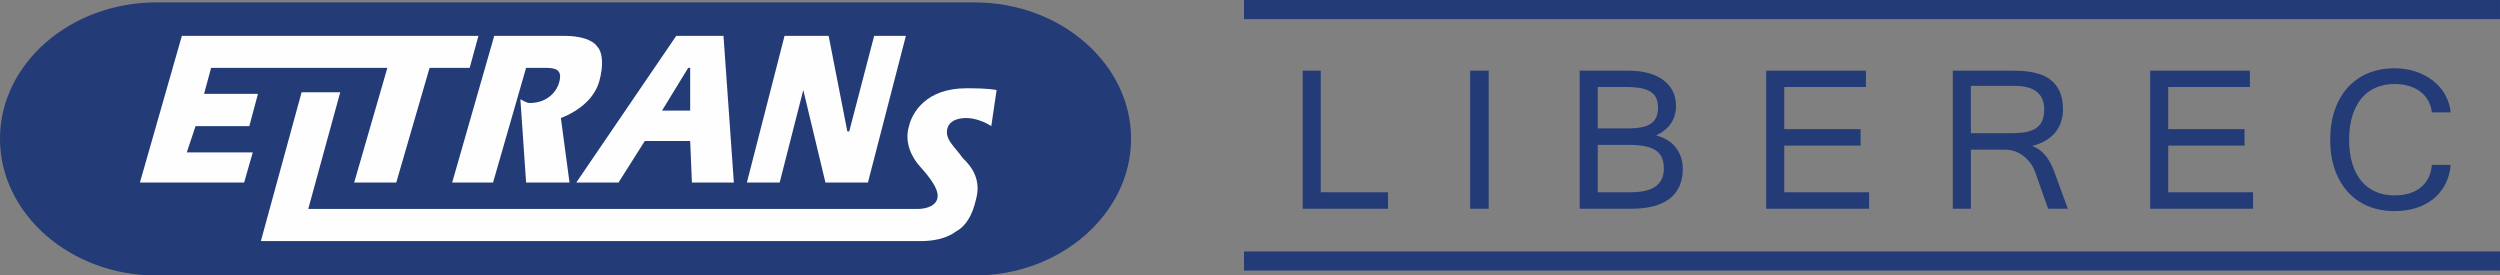
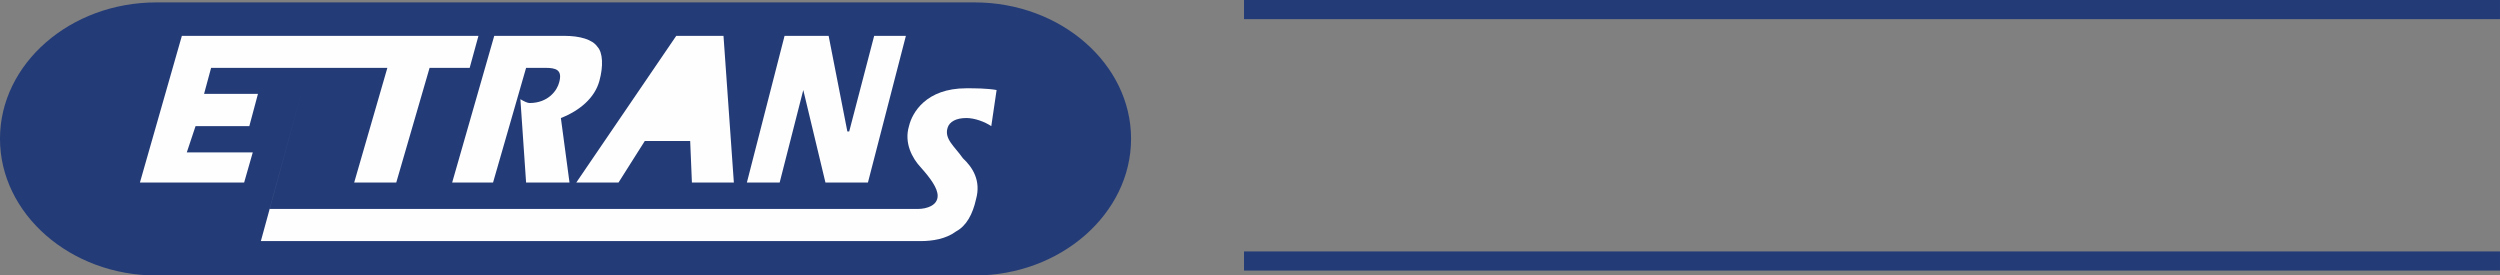
<svg xmlns="http://www.w3.org/2000/svg" xmlns:ns1="http://www.inkscape.org/namespaces/inkscape" xmlns:ns2="http://sodipodi.sourceforge.net/DTD/sodipodi-0.dtd" width="623.991" height="68.761" viewBox="0 0 165.098 18.193" version="1.1" id="svg5" ns1:version="1.2.1 (9c6d41e410, 2022-07-14)" xml:space="preserve" ns1:export-filename="..\..\..\..\Desktop\TopTransKlimes\Eltrans_croped\Truck.jpg" ns1:export-xdpi="272.12598" ns1:export-ydpi="272.12598" ns2:docname="SVGLOGO.svg">
  <rect x="0" y="0" width="165.098" height="18.193" fill="#808080" stroke="none" />
  <defs id="defs2" />
  <g ns1:label="Layer 1" ns1:groupmode="layer" id="layer1" transform="translate(-49.743)">
    <g id="g576" transform="translate(7.354,-73.984)">
      <path class="fil0" d="m 52.716,74.143 h 54.04 c 5.672,0 10.328,4.05 10.328,9.004 v 0 c 0,4.953 -4.655,9.03 -10.328,9.03 H 52.716 c -5.69,0 -10.328,-4.077 -10.328,-9.03 v 0 c 0,-4.953 4.638,-9.004 10.328,-9.004 z" id="path257" style="clip-rule:evenodd;fill:#233b77;fill-rule:evenodd;stroke-width:0.01;image-rendering:optimizeQuality;shape-rendering:geometricPrecision;text-rendering:geometricPrecision" />
      <path class="fil1" d="m 65.314,78.465 c 0.921,0 1.736,0 2.656,0 l -2.192,7.575 c 0.92,0 1.867,0 2.779,0 l 2.201,-7.575 c 0.912,0 1.727,0 2.648,0 l 0.579,-2.113 c -2.648,0 -5.33,0 -8.092,0 -2.166,0 -9.232,0 -11.494,0 l -2.77,9.688 c 2.262,0 4.585,0 6.882,0 l 0.57,-1.99 c -1.517,0 -2.867,0 -4.357,0 l 0.579,-1.736 c 1.254,0 2.402,0 3.551,0 l 0.57,-2.13 c -1.14,0 -2.288,0 -3.559,0 l 0.465,-1.718 c 1.508,0 7.61,0 8.986,0 z" id="path259" style="clip-rule:evenodd;fill:#fefefe;fill-rule:evenodd;stroke-width:0.01;image-rendering:optimizeQuality;shape-rendering:geometricPrecision;text-rendering:geometricPrecision" />
      <path class="fil1" d="m 75.028,76.352 -2.779,9.688 c 0.947,0 1.736,0 2.7,0 l 2.183,-7.575 c 0.447,0 0.78,0 1.271,0 0.693,0 1.149,0.123 0.912,0.964 -0.123,0.5 -0.701,1.359 -1.955,1.359 -0.132,0 -0.359,-0.105 -0.605,-0.254 l 0.377,5.506 c 0.912,0 1.964,0 2.867,0 l -0.57,-4.261 c 1.254,-0.491 2.236,-1.333 2.542,-2.446 0.272,-0.982 0.228,-1.876 -0.123,-2.253 -0.333,-0.491 -1.166,-0.728 -2.2,-0.728 -1.508,0 -3.121,0 -4.62,0 z" id="path261" style="clip-rule:evenodd;fill:#fefefe;fill-rule:evenodd;stroke-width:0.01;image-rendering:optimizeQuality;shape-rendering:geometricPrecision;text-rendering:geometricPrecision" />
      <path class="fil1" d="m 83.234,86.04 1.736,-2.744 c 1.034,0 1.946,0 2.998,0 l 0.114,2.744 c 0.912,0 1.85,0 2.77,0 l -0.684,-9.688 c -1.175,0 -2.201,0 -3.121,0 l -6.602,9.688 c 0.912,0 1.859,0 2.788,0 z" id="path263" style="clip-rule:evenodd;fill:#fefefe;fill-rule:evenodd;stroke-width:0.01;image-rendering:optimizeQuality;shape-rendering:geometricPrecision;text-rendering:geometricPrecision" />
-       <path class="fil0" d="m 86.109,81.288 1.727,-2.823 c 0.132,0 0.132,0 0.132,0 v 2.823 c -0.579,0 -1.28,0 -1.859,0 z" id="path265" style="clip-rule:evenodd;fill:#233b77;fill-rule:evenodd;stroke-width:0.01;image-rendering:optimizeQuality;shape-rendering:geometricPrecision;text-rendering:geometricPrecision" />
      <path class="fil1" d="m 91.712,86.04 c 0.728,0 1.446,0 2.165,0 l 1.56,-6.111 c 0,0 0,0 0,0 l 1.464,6.111 c 0.921,0 1.867,0 2.805,0 l 2.507,-9.688 c -0.745,0 -1.473,0 -2.095,0 l -1.648,6.312 c 0,0 0,0 -0.123,0 l -1.236,-6.312 c -0.929,0 -1.972,0 -2.911,0 z" id="path267" style="clip-rule:evenodd;fill:#fefefe;fill-rule:evenodd;stroke-width:0.01;image-rendering:optimizeQuality;shape-rendering:geometricPrecision;text-rendering:geometricPrecision" />
-       <path class="fil1" d="m 100.856,87.784 c 0.798,0 1.333,0 2.122,0 0.657,0 1.333,-0.254 1.333,-0.868 0,-0.5 -0.456,-1.14 -1.113,-1.876 -0.57,-0.605 -1.113,-1.622 -0.78,-2.727 0.21,-0.885 1.122,-2.499 3.787,-2.499 0.552,0 1.333,0 1.999,0.114 l -0.351,2.385 c -0.438,-0.289 -1.096,-0.535 -1.648,-0.535 -0.675,0 -1.113,0.245 -1.236,0.64 -0.237,0.745 0.465,1.236 1.008,2.016 0.649,0.605 1.21,1.482 0.868,2.709 -0.219,0.991 -0.64,1.762 -1.315,2.122 -0.666,0.5 -1.56,0.64 -2.332,0.64 -0.885,0 -1.236,0 -2.551,0 H 59.616 l 2.691,-9.828 c 0.789,0 1.666,0 2.551,0 l -2.113,7.706 z" id="path269" style="clip-rule:evenodd;fill:#fefefe;fill-rule:evenodd;stroke-width:0.01;image-rendering:optimizeQuality;shape-rendering:geometricPrecision;text-rendering:geometricPrecision" />
+       <path class="fil1" d="m 100.856,87.784 c 0.798,0 1.333,0 2.122,0 0.657,0 1.333,-0.254 1.333,-0.868 0,-0.5 -0.456,-1.14 -1.113,-1.876 -0.57,-0.605 -1.113,-1.622 -0.78,-2.727 0.21,-0.885 1.122,-2.499 3.787,-2.499 0.552,0 1.333,0 1.999,0.114 l -0.351,2.385 c -0.438,-0.289 -1.096,-0.535 -1.648,-0.535 -0.675,0 -1.113,0.245 -1.236,0.64 -0.237,0.745 0.465,1.236 1.008,2.016 0.649,0.605 1.21,1.482 0.868,2.709 -0.219,0.991 -0.64,1.762 -1.315,2.122 -0.666,0.5 -1.56,0.64 -2.332,0.64 -0.885,0 -1.236,0 -2.551,0 H 59.616 l 2.691,-9.828 l -2.113,7.706 z" id="path269" style="clip-rule:evenodd;fill:#fefefe;fill-rule:evenodd;stroke-width:0.01;image-rendering:optimizeQuality;shape-rendering:geometricPrecision;text-rendering:geometricPrecision" />
      <polygon class="fil0" points="10098.55,1863.88 10098.55,1737.51 18392.87,1737.51 18392.87,1863.88 " id="polygon271" style="clip-rule:evenodd;fill:#233b77;fill-rule:evenodd;image-rendering:optimizeQuality;shape-rendering:geometricPrecision;text-rendering:geometricPrecision" transform="matrix(0.01,0,0,0.01,23.557,56.609)" />
      <polygon class="fil0" points="10098.55,3524.34 10098.55,3397.97 18392.87,3397.97 18392.87,3524.34 " id="polygon273" style="clip-rule:evenodd;fill:#233b77;fill-rule:evenodd;image-rendering:optimizeQuality;shape-rendering:geometricPrecision;text-rendering:geometricPrecision" transform="matrix(0.01,0,0,0.01,23.557,56.609)" />
-       <path class="fil2" d="m 134.053,87.768 h -5.636 v -9.116 h 1.193 v 8.027 h 4.443 z m 6.647,0 h -1.224 v -9.116 h 1.224 z m 12.819,-2.646 c 0,0.866 -0.287,1.527 -0.863,1.976 -0.577,0.448 -1.423,0.671 -2.542,0.671 h -3.405 v -9.116 h 3.24 c 0.496,0 0.934,0.054 1.318,0.162 0.388,0.111 0.711,0.263 0.978,0.465 0.266,0.202 0.472,0.445 0.614,0.732 0.142,0.287 0.212,0.607 0.212,0.961 0,0.883 -0.438,1.534 -1.315,1.955 0.297,0.074 0.553,0.182 0.779,0.327 0.223,0.145 0.408,0.314 0.549,0.509 0.145,0.192 0.253,0.408 0.327,0.64 0.071,0.233 0.108,0.472 0.108,0.718 z m -5.616,-2.66 h 2.036 c 0.678,0 1.17,-0.104 1.48,-0.317 0.31,-0.209 0.465,-0.563 0.465,-1.062 0,-0.219 -0.034,-0.411 -0.104,-0.583 -0.068,-0.172 -0.182,-0.314 -0.341,-0.425 -0.159,-0.111 -0.367,-0.196 -0.63,-0.256 -0.266,-0.057 -0.593,-0.088 -0.988,-0.088 h -1.918 z m 0,4.217 h 2.201 c 1.443,0 2.164,-0.519 2.164,-1.561 0,-0.27 -0.041,-0.502 -0.118,-0.698 -0.081,-0.199 -0.209,-0.361 -0.391,-0.489 -0.182,-0.128 -0.418,-0.226 -0.715,-0.286 -0.297,-0.064 -0.664,-0.094 -1.099,-0.094 h -2.043 z m 17.92,1.089 h -6.796 v -9.116 h 6.587 v 1.079 h -5.394 v 2.781 h 5.04 v 1.089 h -5.04 v 3.078 h 5.603 z m 13.123,0 h -1.301 l -0.86,-2.431 c -0.077,-0.216 -0.185,-0.415 -0.317,-0.59 -0.132,-0.179 -0.283,-0.334 -0.455,-0.465 -0.172,-0.132 -0.361,-0.233 -0.566,-0.307 -0.209,-0.071 -0.428,-0.108 -0.657,-0.108 h -2.245 v 3.9 h -1.193 v -9.116 h 4.029 c 0.492,0 0.937,0.044 1.335,0.128 0.401,0.084 0.742,0.226 1.021,0.425 0.283,0.196 0.502,0.459 0.657,0.789 0.155,0.33 0.233,0.735 0.233,1.214 0,0.324 -0.051,0.617 -0.148,0.883 -0.098,0.266 -0.239,0.502 -0.418,0.705 -0.182,0.206 -0.398,0.374 -0.647,0.512 -0.249,0.138 -0.526,0.246 -0.826,0.317 0.63,0.212 1.113,0.765 1.45,1.662 z m -6.402,-4.989 h 2.697 c 0.367,0 0.688,-0.027 0.957,-0.077 0.27,-0.054 0.492,-0.142 0.667,-0.263 0.175,-0.121 0.303,-0.283 0.391,-0.482 0.084,-0.202 0.128,-0.448 0.128,-0.745 0,-1.038 -0.651,-1.557 -1.955,-1.557 h -2.886 z m 18.635,4.989 h -6.796 v -9.116 h 6.587 v 1.079 h -5.394 v 2.781 h 5.04 v 1.089 h -5.04 v 3.078 h 5.603 z m 13.052,-6.361 h -1.241 c -0.034,-0.283 -0.115,-0.539 -0.243,-0.769 -0.128,-0.233 -0.297,-0.428 -0.509,-0.593 -0.209,-0.165 -0.462,-0.29 -0.752,-0.378 -0.29,-0.091 -0.61,-0.135 -0.957,-0.135 -0.469,0 -0.89,0.081 -1.261,0.246 -0.374,0.165 -0.688,0.405 -0.944,0.721 -0.26,0.317 -0.455,0.701 -0.593,1.156 -0.138,0.452 -0.209,0.971 -0.209,1.551 0,0.59 0.071,1.116 0.209,1.574 0.138,0.455 0.337,0.843 0.597,1.153 0.26,0.314 0.576,0.549 0.944,0.711 0.371,0.162 0.782,0.243 1.237,0.243 0.745,0 1.328,-0.179 1.753,-0.533 0.428,-0.354 0.667,-0.85 0.728,-1.48 h 1.241 c -0.047,0.492 -0.172,0.93 -0.374,1.308 -0.206,0.378 -0.469,0.698 -0.796,0.957 -0.327,0.26 -0.708,0.455 -1.139,0.587 -0.435,0.132 -0.903,0.199 -1.402,0.199 -0.647,0 -1.23,-0.111 -1.753,-0.33 -0.526,-0.223 -0.971,-0.536 -1.338,-0.947 -0.371,-0.411 -0.654,-0.907 -0.856,-1.487 -0.199,-0.58 -0.3,-1.234 -0.3,-1.955 0,-0.718 0.101,-1.369 0.3,-1.952 0.202,-0.583 0.485,-1.079 0.856,-1.487 0.367,-0.408 0.812,-0.721 1.338,-0.944 0.522,-0.219 1.106,-0.33 1.753,-0.33 0.492,0 0.954,0.071 1.385,0.212 0.431,0.142 0.812,0.341 1.139,0.593 0.33,0.253 0.6,0.56 0.806,0.917 0.209,0.357 0.334,0.755 0.381,1.19 z" id="path275" style="clip-rule:evenodd;fill:#233b77;fill-rule:nonzero;stroke-width:0.01;image-rendering:optimizeQuality;shape-rendering:geometricPrecision;text-rendering:geometricPrecision" />
    </g>
  </g>
</svg>